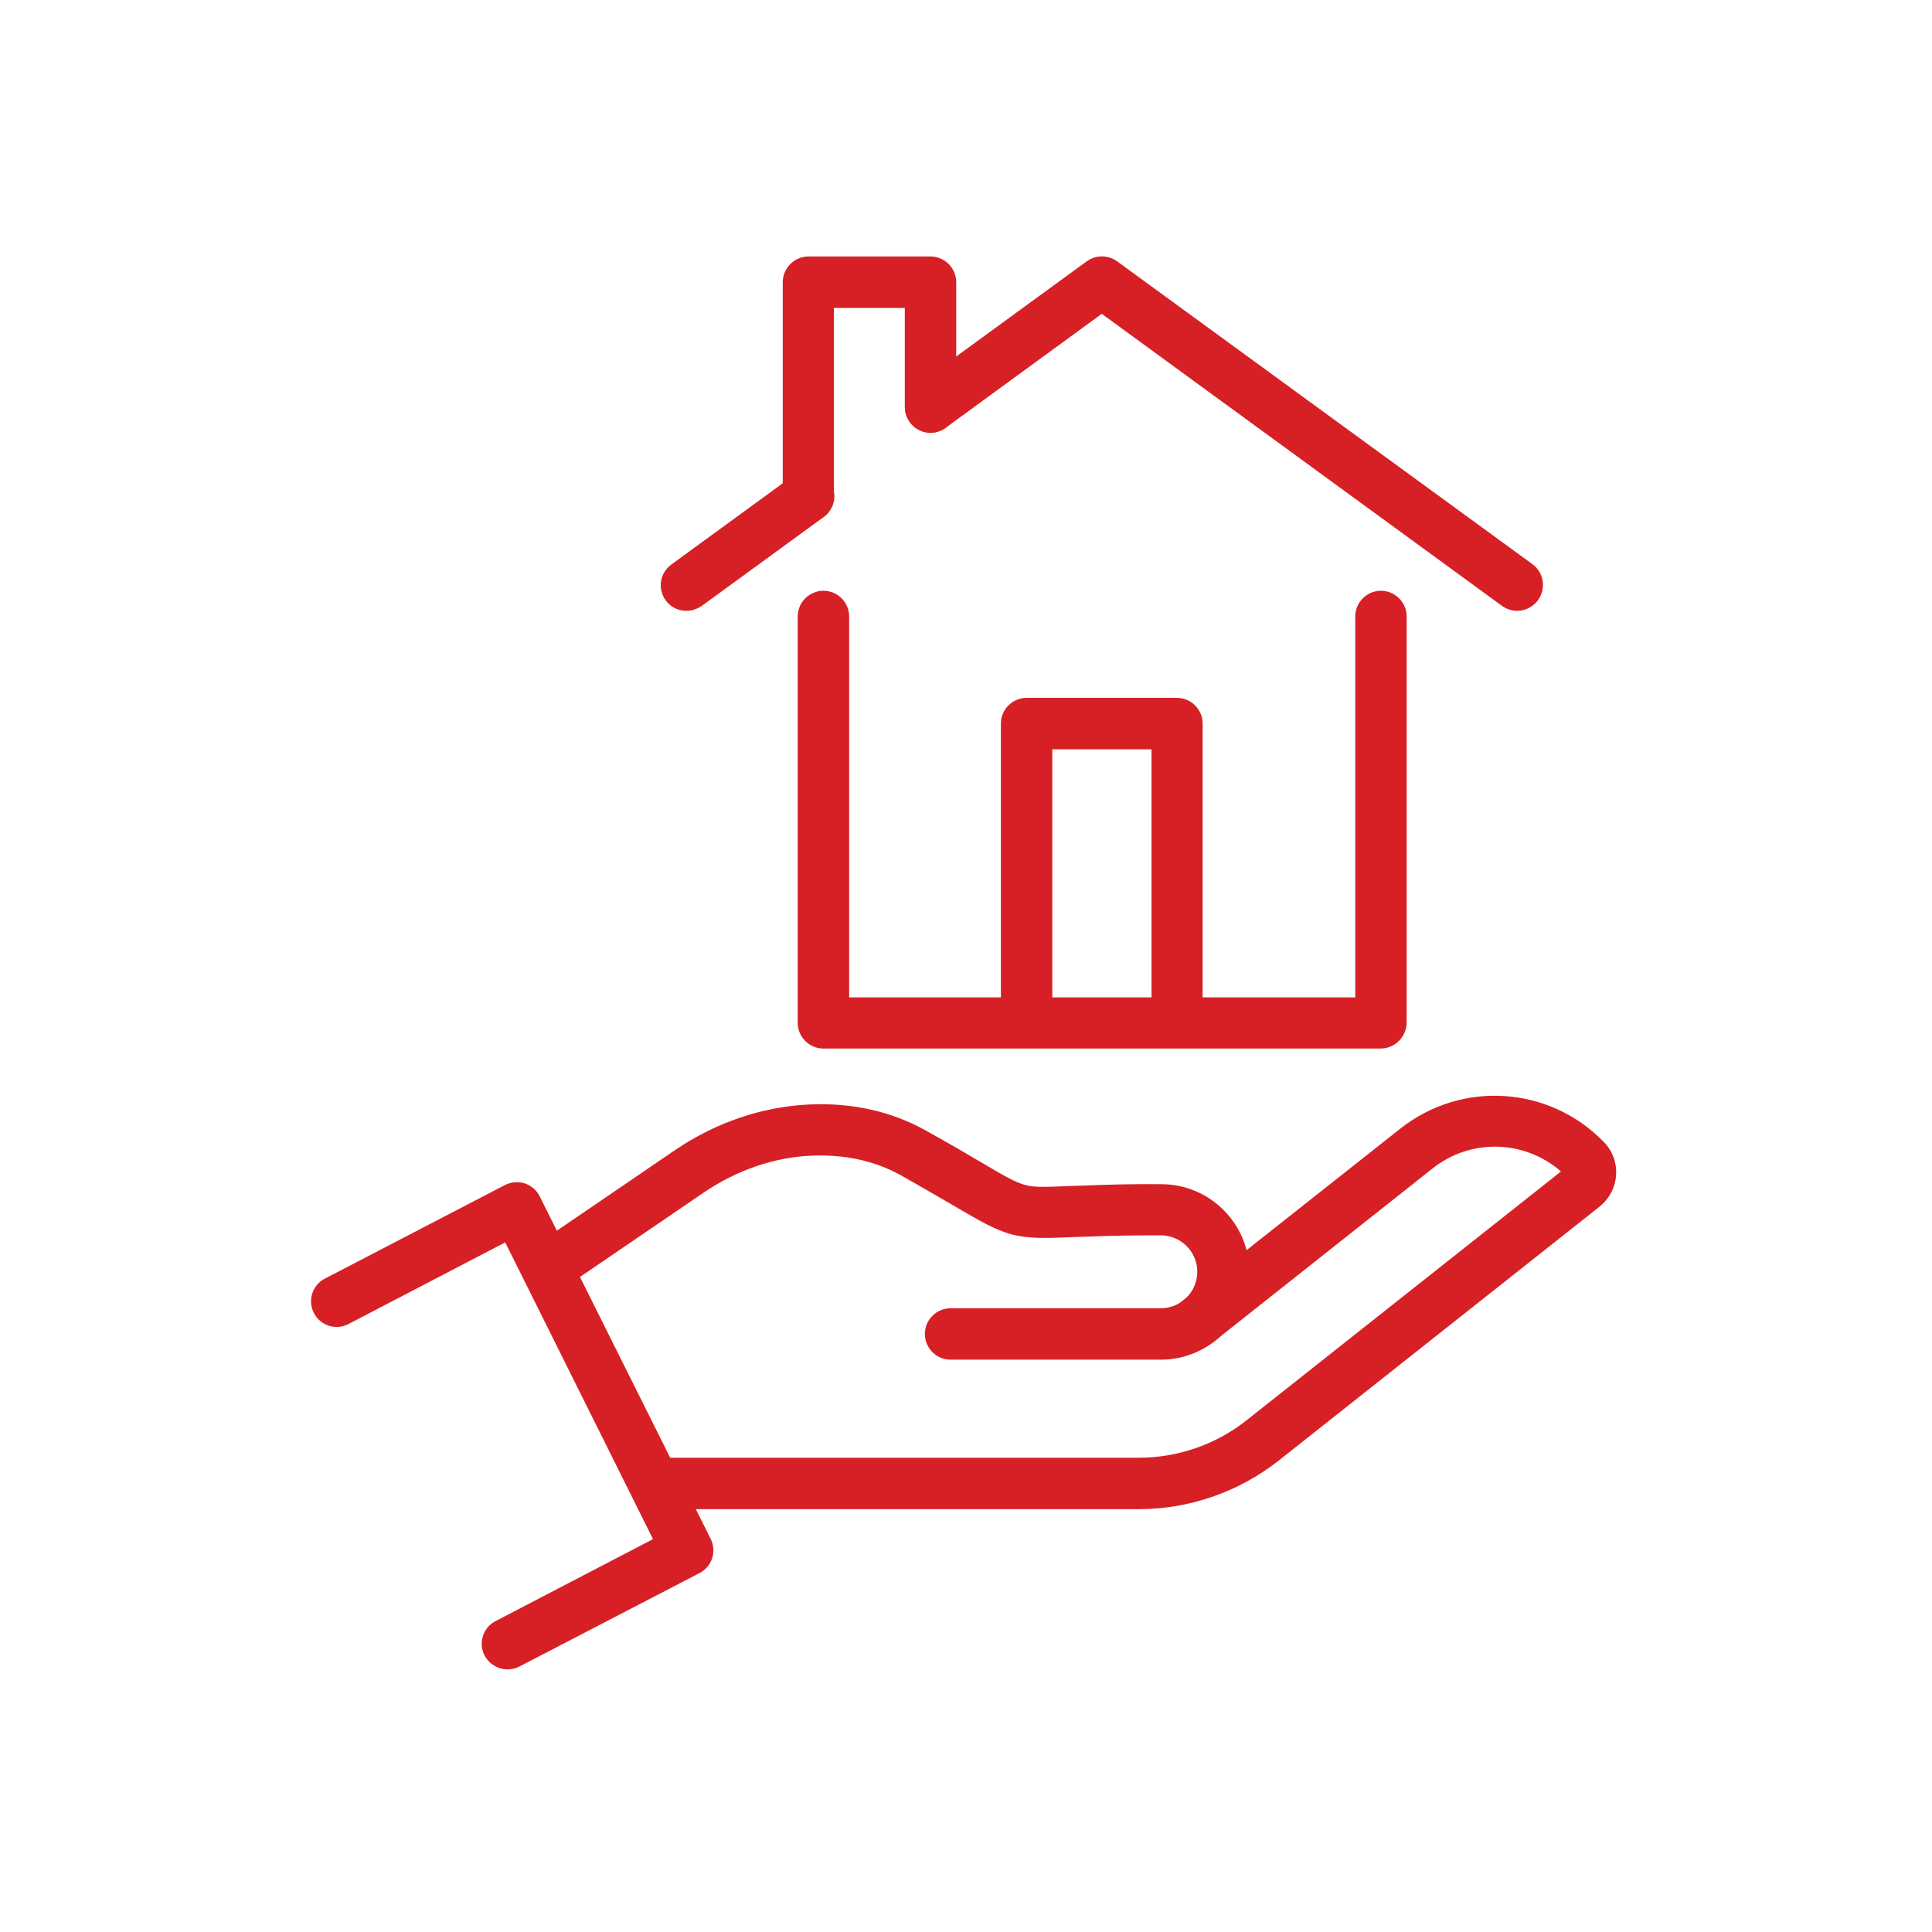
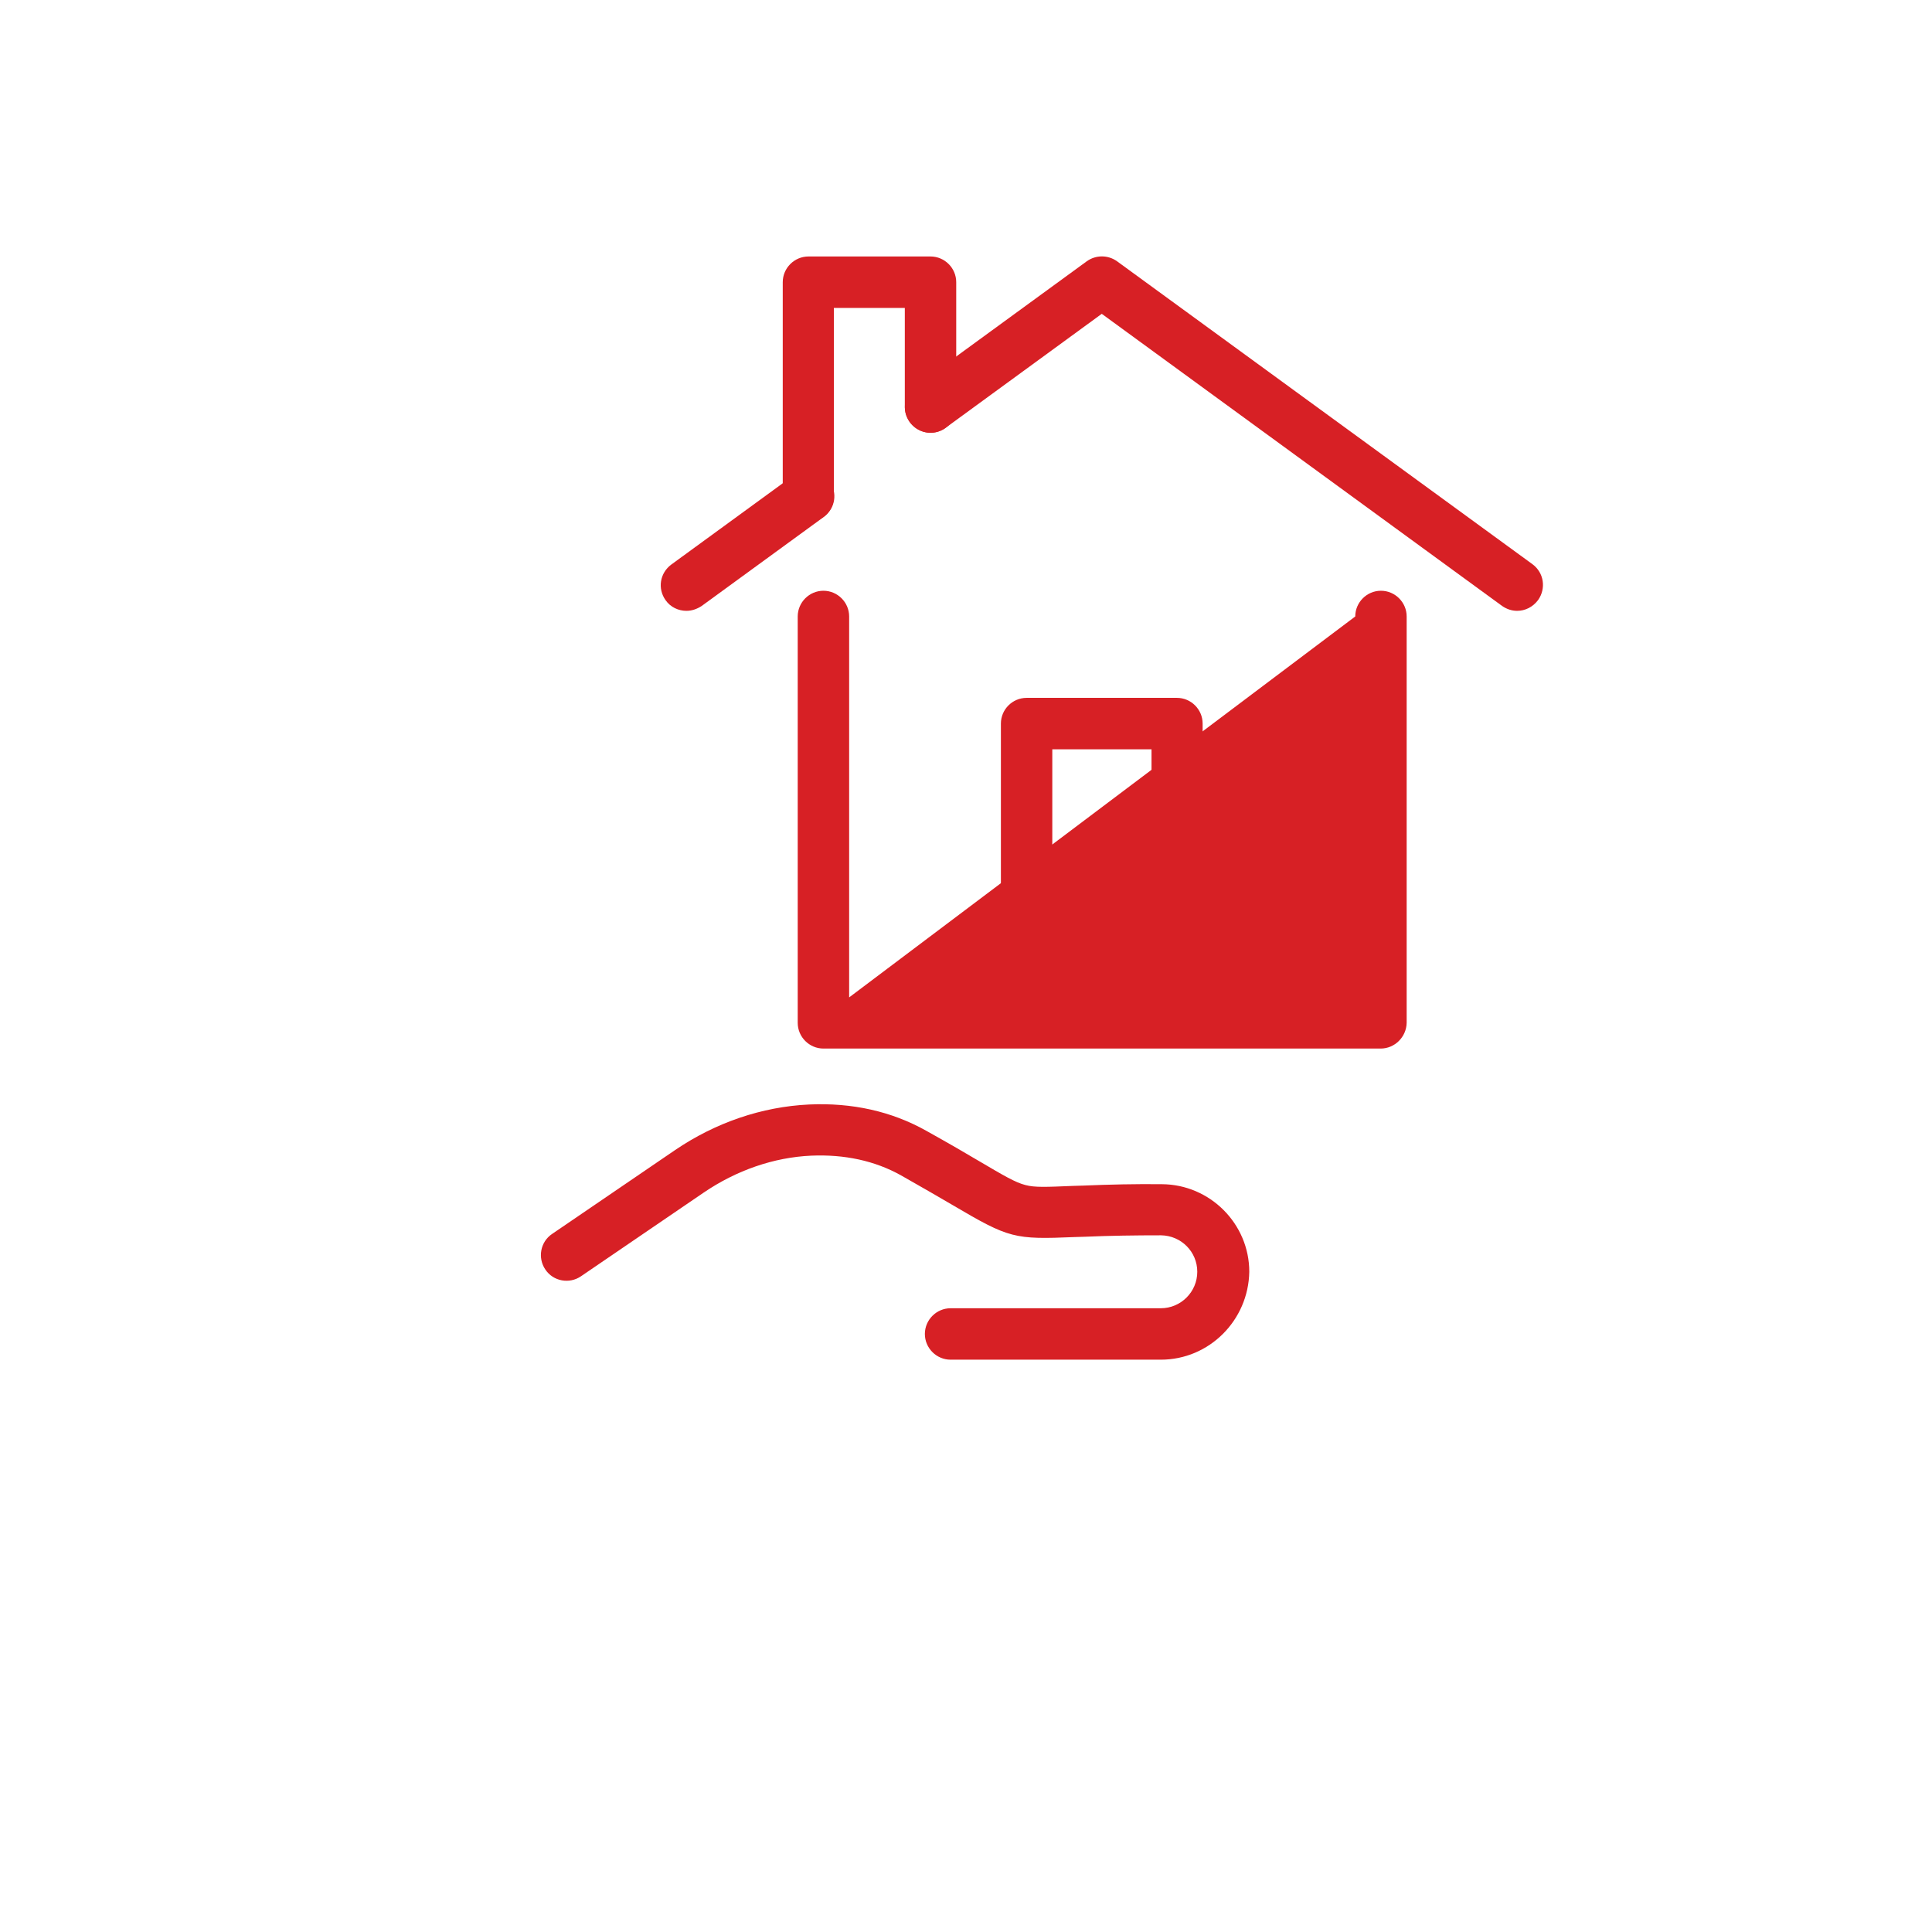
<svg xmlns="http://www.w3.org/2000/svg" width="250" zoomAndPan="magnify" viewBox="0 0 187.5 187.5" height="250" preserveAspectRatio="xMidYMid meet" version="1.2">
  <defs>
    <clipPath id="81a5c2e8bd">
-       <path d="M 62 106 L 156.957 106 L 156.957 147 L 62 147 Z M 62 106 " />
-     </clipPath>
+       </clipPath>
    <clipPath id="bd1f06aa75">
-       <path d="M 30 114 L 70 114 L 70 162.359 L 30 162.359 Z M 30 114 " />
-     </clipPath>
+       </clipPath>
    <clipPath id="bc1f710810">
      <path d="M 87 24.727 L 150 24.727 L 150 60 L 87 60 Z M 87 24.727 " />
    </clipPath>
    <clipPath id="f27bf0c301">
      <path d="M 75 24.727 L 93 24.727 L 93 51 L 75 51 Z M 75 24.727 " />
    </clipPath>
  </defs>
  <g id="72636df196">
    <path style=" stroke:none;fill-rule:nonzero;fill:#d72025;fill-opacity:1;" d="M 112.656 131.957 L 92.254 131.957 C 90.883 131.957 89.758 130.832 89.758 129.461 C 89.758 128.09 90.883 126.965 92.254 126.965 L 112.656 126.965 C 114.605 126.965 116.195 125.375 116.195 123.426 C 116.195 121.48 114.633 119.918 112.684 119.887 C 110.246 119.887 107.723 119.918 105.254 120.027 L 104.32 120.055 C 98.426 120.301 97.957 120.191 92.5 116.98 C 91.211 116.215 89.566 115.281 87.453 114.074 C 84.902 112.648 81.969 112.02 78.734 112.156 C 75.086 112.32 71.465 113.582 68.285 115.746 L 56.383 123.863 C 55.258 124.633 53.695 124.359 52.926 123.207 C 52.16 122.082 52.434 120.52 53.586 119.75 L 65.488 111.633 C 69.438 108.945 73.934 107.41 78.516 107.191 C 82.684 107 86.523 107.848 89.895 109.742 C 92.062 110.949 93.707 111.906 95.051 112.703 C 97.383 114.074 98.535 114.762 99.52 115.008 C 100.426 115.254 101.523 115.199 104.156 115.09 L 105.117 115.062 C 107.668 114.953 110.246 114.898 112.766 114.926 C 117.43 114.953 121.242 118.766 121.242 123.426 C 121.16 128.145 117.348 131.957 112.656 131.957 Z M 112.656 131.957 " />
    <g clip-rule="nonzero" clip-path="url(#81a5c2e8bd)">
      <path style=" stroke:none;fill-rule:nonzero;fill:#d72025;fill-opacity:1;" d="M 110.52 146.465 L 65.215 146.465 C 63.844 146.465 62.719 145.34 62.719 143.969 C 62.719 142.598 63.844 141.473 65.215 141.473 L 110.52 141.473 C 114.305 141.473 118.031 140.184 120.996 137.824 L 151.492 113.691 C 147.98 110.621 142.742 110.453 139.039 113.391 L 117.812 130.199 C 116.742 131.051 115.18 130.859 114.305 129.789 C 113.453 128.719 113.645 127.156 114.715 126.277 L 135.914 109.523 C 141.863 104.832 150.34 105.383 155.633 110.812 C 156.48 111.66 156.922 112.84 156.84 114.047 C 156.758 115.254 156.18 116.352 155.219 117.117 L 124.066 141.773 C 120.227 144.789 115.426 146.465 110.52 146.465 Z M 110.52 146.465 " />
    </g>
    <g clip-rule="nonzero" clip-path="url(#bd1f06aa75)">
      <path style=" stroke:none;fill-rule:nonzero;fill:#d72025;fill-opacity:1;" d="M 49.254 162.012 C 48.348 162.012 47.496 161.52 47.031 160.668 C 46.398 159.461 46.867 157.953 48.102 157.324 L 63.375 149.371 L 49.031 120.574 L 33.812 128.5 C 32.605 129.129 31.098 128.664 30.465 127.43 C 29.836 126.223 30.301 124.715 31.535 124.086 L 49.004 115.008 C 49.609 114.707 50.293 114.652 50.926 114.844 C 51.555 115.062 52.078 115.5 52.379 116.105 L 68.969 149.344 C 69.574 150.551 69.109 152.031 67.902 152.66 L 50.402 161.738 C 50.047 161.93 49.637 162.012 49.254 162.012 Z M 49.254 162.012 " />
    </g>
-     <path style=" stroke:none;fill-rule:nonzero;fill:#d72025;fill-opacity:1;" d="M 133.992 101.762 L 79.914 101.762 C 78.543 101.762 77.418 100.637 77.418 99.266 L 77.418 59.828 C 77.418 58.457 78.543 57.332 79.914 57.332 C 81.285 57.332 82.41 58.457 82.41 59.828 L 82.41 96.797 L 131.527 96.797 L 131.527 59.828 C 131.527 58.457 132.648 57.332 134.02 57.332 C 135.391 57.332 136.516 58.457 136.516 59.828 L 136.516 99.266 C 136.488 100.637 135.363 101.762 133.992 101.762 Z M 133.992 101.762 " />
+     <path style=" stroke:none;fill-rule:nonzero;fill:#d72025;fill-opacity:1;" d="M 133.992 101.762 L 79.914 101.762 C 78.543 101.762 77.418 100.637 77.418 99.266 L 77.418 59.828 C 77.418 58.457 78.543 57.332 79.914 57.332 C 81.285 57.332 82.41 58.457 82.41 59.828 L 82.41 96.797 L 131.527 59.828 C 131.527 58.457 132.648 57.332 134.02 57.332 C 135.391 57.332 136.516 58.457 136.516 59.828 L 136.516 99.266 C 136.488 100.637 135.363 101.762 133.992 101.762 Z M 133.992 101.762 " />
    <g clip-rule="nonzero" clip-path="url(#bc1f710810)">
      <path style=" stroke:none;fill-rule:nonzero;fill:#d72025;fill-opacity:1;" d="M 147.238 59.281 C 146.719 59.281 146.227 59.117 145.785 58.812 L 106.926 30.457 L 91.789 41.508 C 90.664 42.332 89.129 42.086 88.305 40.961 C 87.48 39.836 87.73 38.301 88.852 37.477 L 105.473 25.355 C 106.352 24.727 107.527 24.727 108.406 25.355 L 148.723 54.754 C 149.844 55.578 150.066 57.113 149.27 58.238 C 148.75 58.926 148.008 59.281 147.238 59.281 Z M 147.238 59.281 " />
    </g>
    <path style=" stroke:none;fill-rule:nonzero;fill:#d72025;fill-opacity:1;" d="M 66.613 59.281 C 65.844 59.281 65.074 58.926 64.609 58.266 C 63.789 57.141 64.035 55.605 65.16 54.781 L 77.004 46.145 C 78.129 45.32 79.664 45.566 80.488 46.691 C 81.312 47.816 81.066 49.352 79.941 50.176 L 68.094 58.812 C 67.625 59.117 67.133 59.281 66.613 59.281 Z M 66.613 59.281 " />
    <g clip-rule="nonzero" clip-path="url(#f27bf0c301)">
      <path style=" stroke:none;fill-rule:nonzero;fill:#d72025;fill-opacity:1;" d="M 78.461 50.641 C 77.09 50.641 75.965 49.516 75.965 48.145 L 75.965 27.387 C 75.965 26.016 77.09 24.891 78.461 24.891 L 90.305 24.891 C 91.68 24.891 92.801 26.016 92.801 27.387 L 92.801 39.508 C 92.801 40.879 91.68 42.004 90.305 42.004 C 88.934 42.004 87.812 40.879 87.812 39.508 L 87.812 29.883 L 80.926 29.883 L 80.926 48.145 C 80.953 49.516 79.832 50.641 78.461 50.641 Z M 78.461 50.641 " />
    </g>
    <path style=" stroke:none;fill-rule:nonzero;fill:#d72025;fill-opacity:1;" d="M 114.25 101.461 C 112.879 101.461 111.754 100.336 111.754 98.965 L 111.754 72.719 L 102.125 72.719 L 102.125 98.965 C 102.125 100.336 101.004 101.461 99.633 101.461 C 98.258 101.461 97.137 100.336 97.137 98.965 L 97.137 70.223 C 97.137 68.852 98.258 67.727 99.633 67.727 L 114.223 67.727 C 115.594 67.727 116.715 68.852 116.715 70.223 L 116.715 98.965 C 116.742 100.336 115.621 101.461 114.25 101.461 Z M 114.25 101.461 " />
  </g>
</svg>